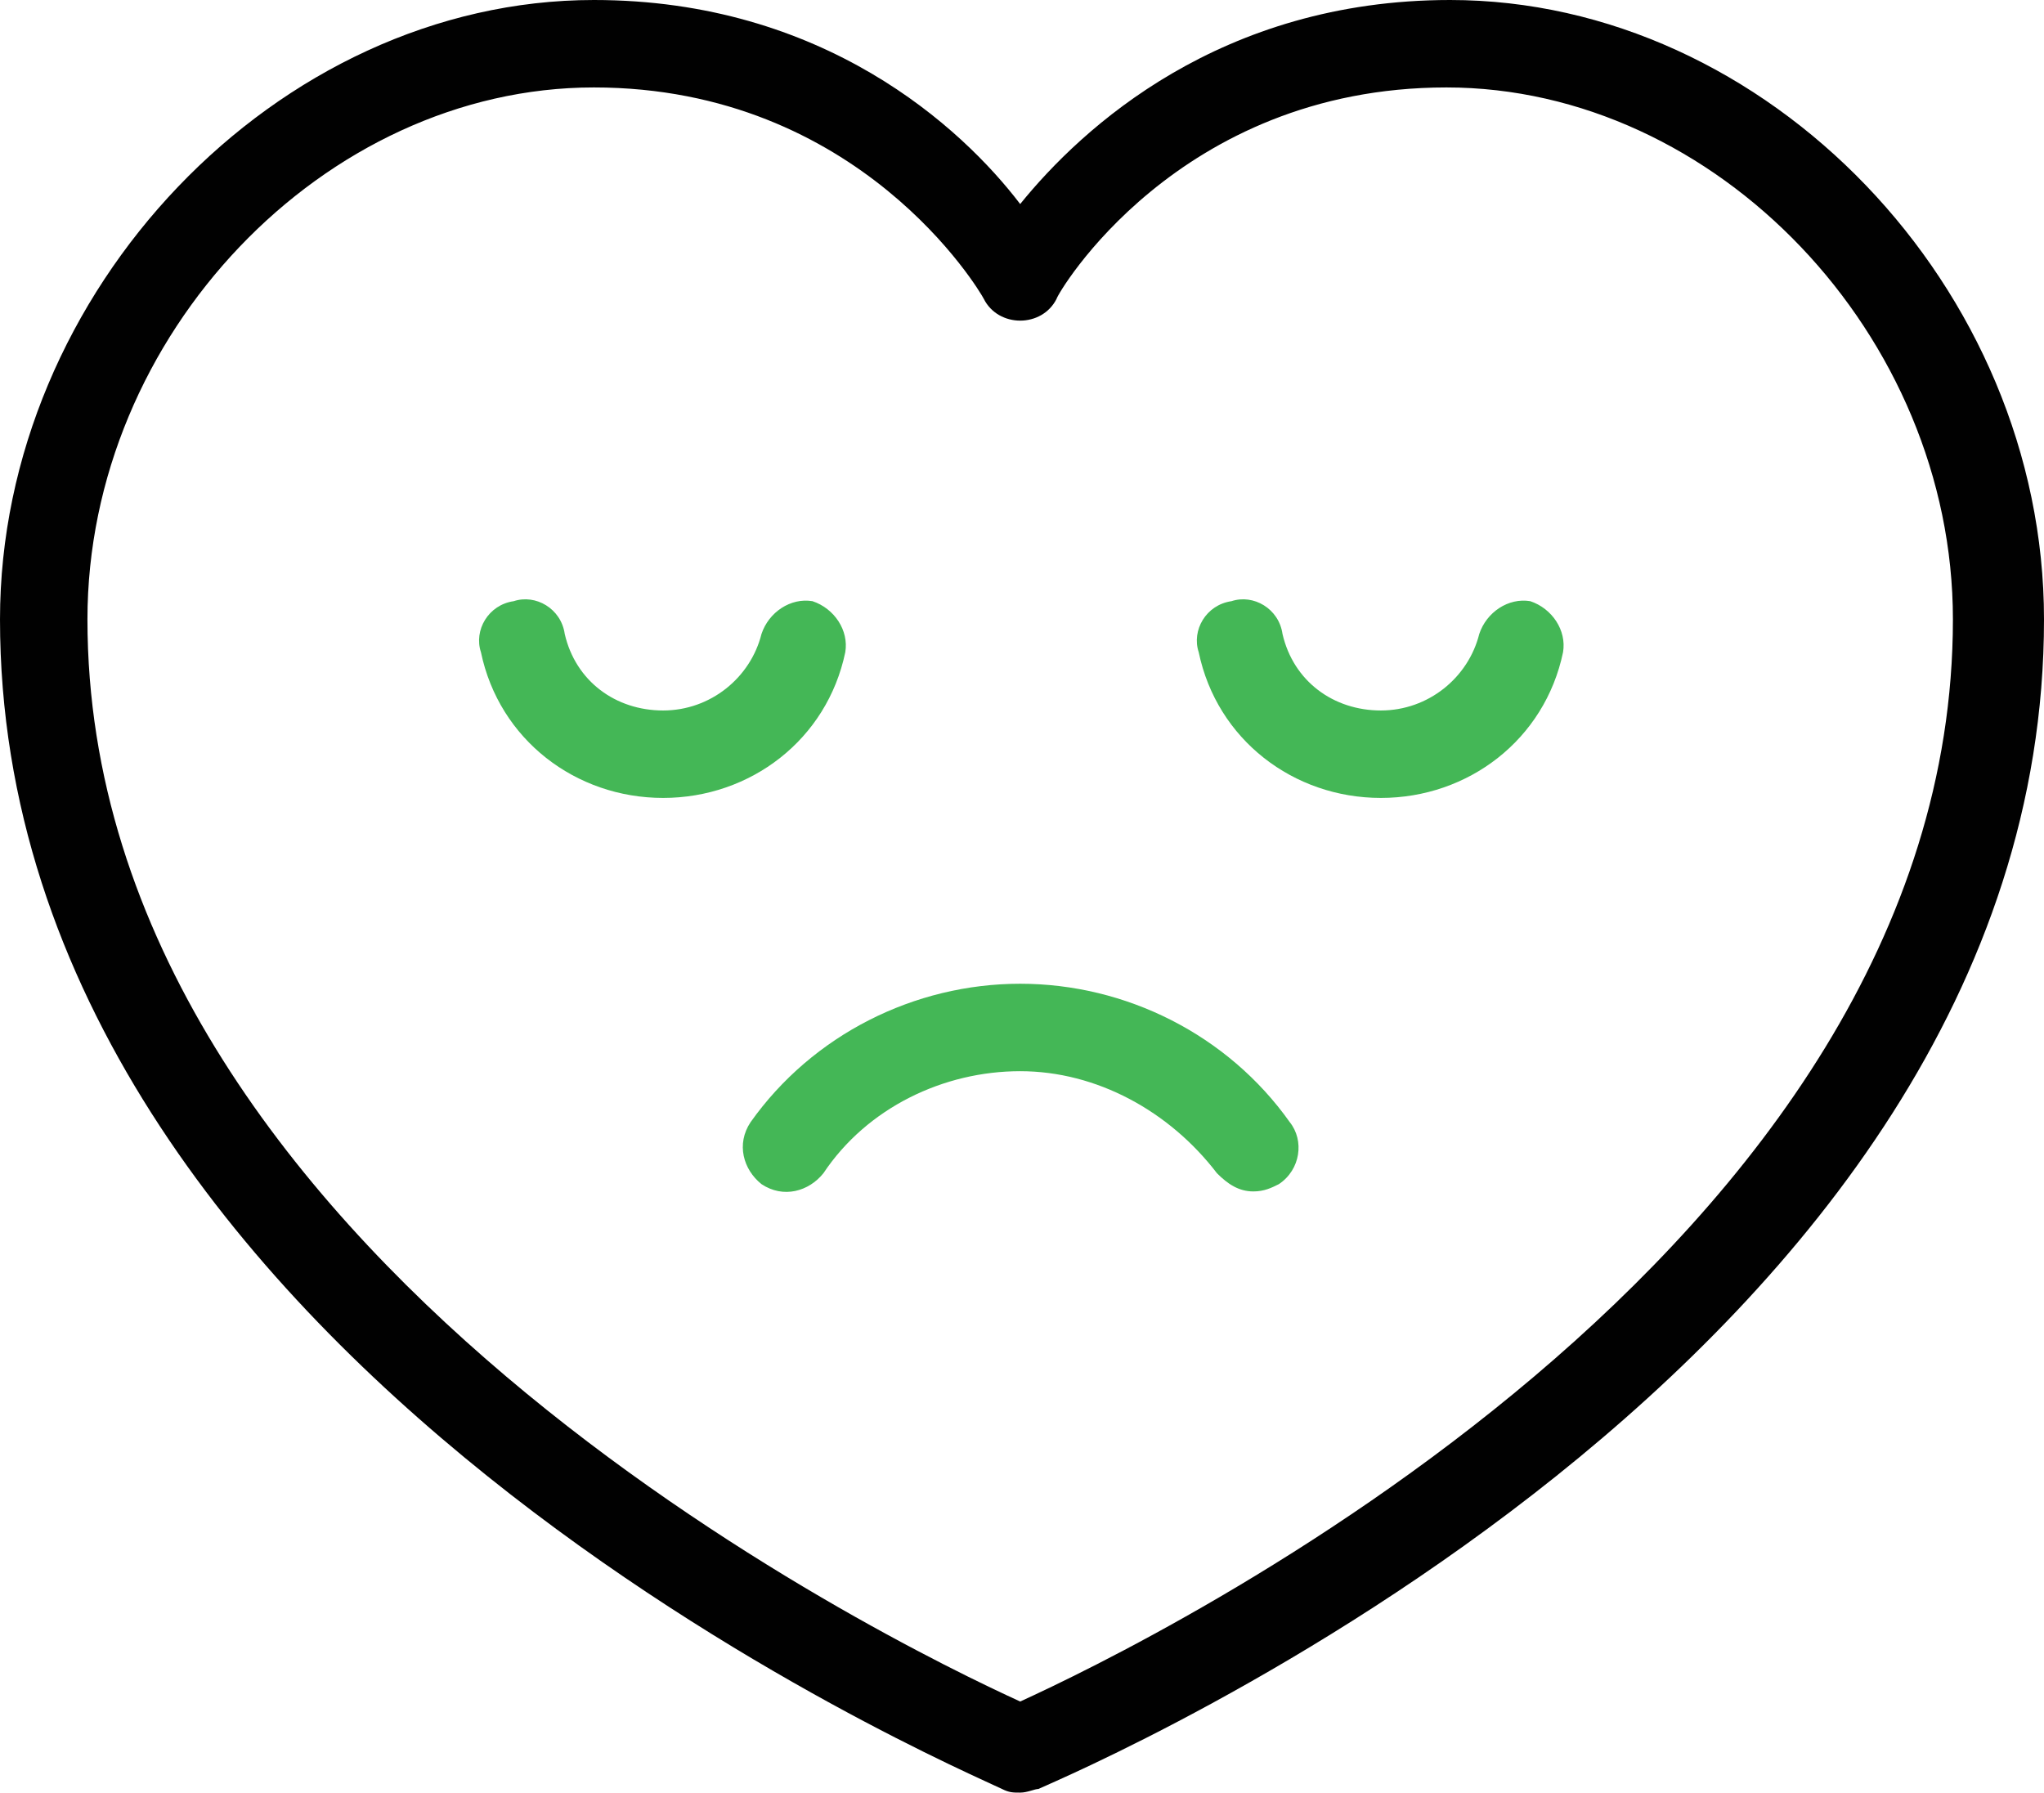
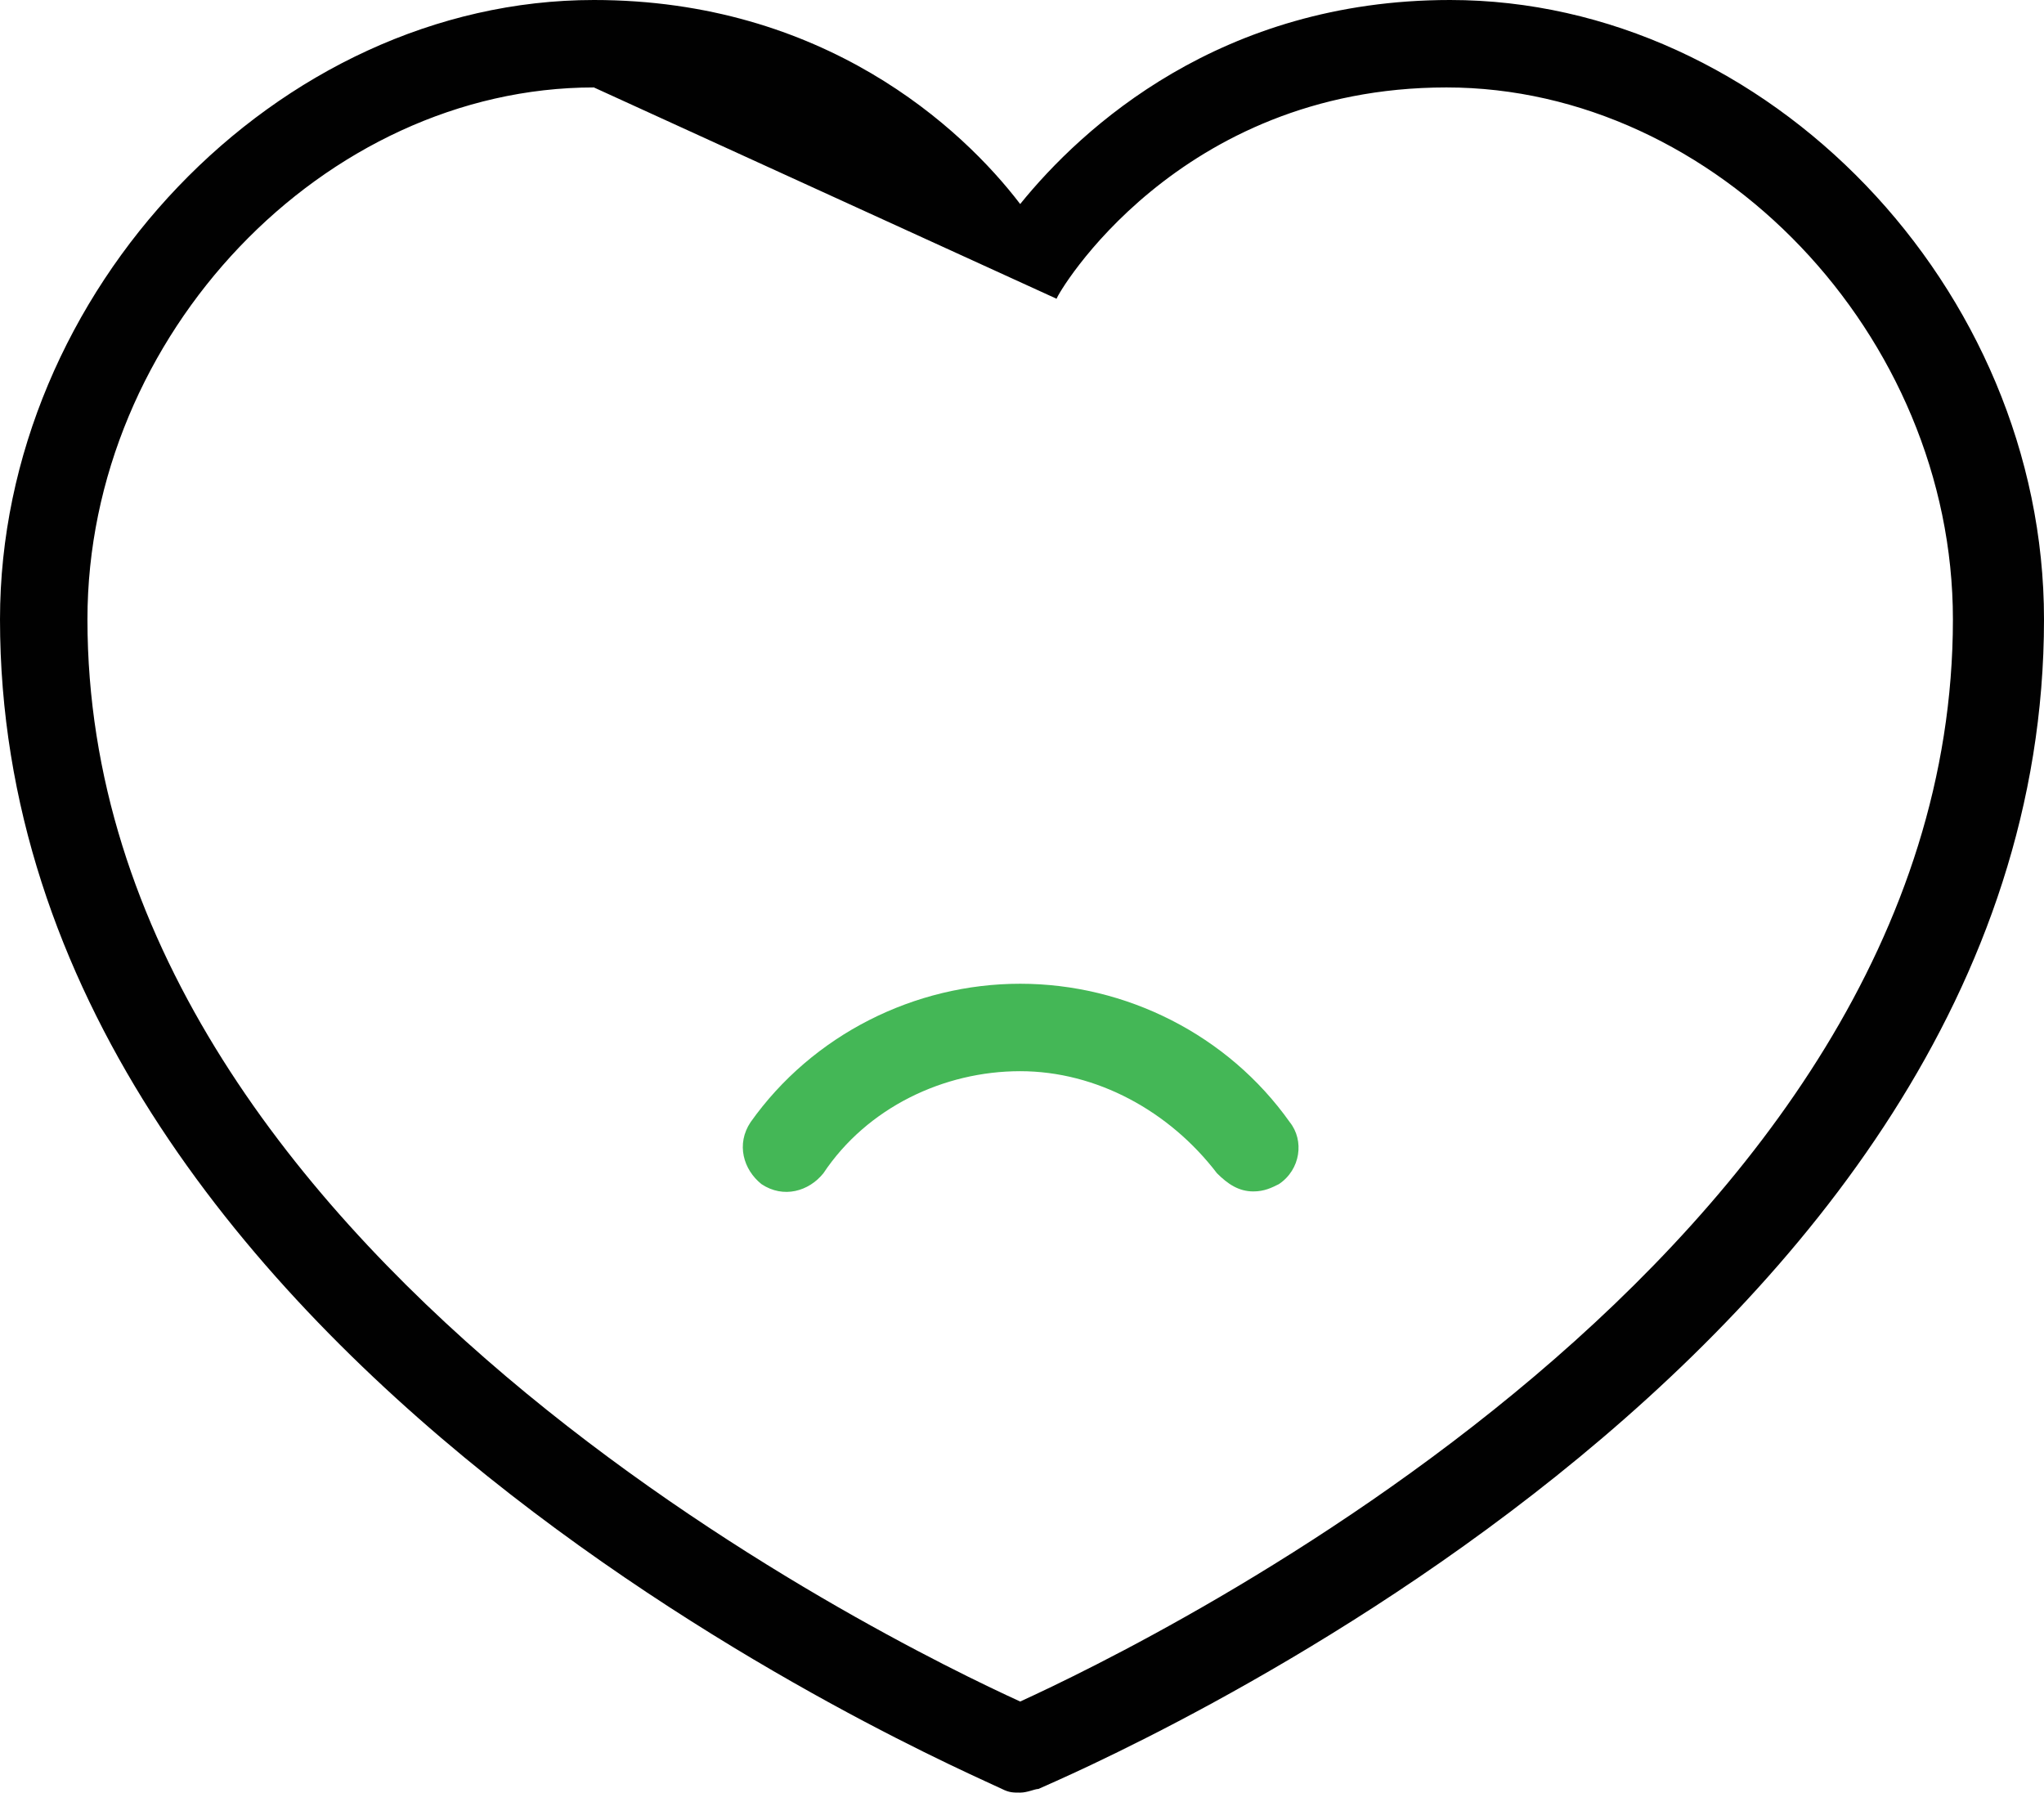
<svg xmlns="http://www.w3.org/2000/svg" enable-background="new 0 0 56.1 49.2" viewBox="0 0 56.1 49.2">
-   <path d="m28 49.2c-.2 0-.3 0-.5-.1-1-.5-27.5-11.7-27.5-32.1 0-9 7.6-17 16.3-17 6.3 0 10.1 3.5 11.7 5.6 1.7-2.1 5.5-5.6 11.8-5.6 8.7 0 16.3 7.9 16.3 17 0 20.4-26.5 31.6-27.6 32.1-.1 0-.3.1-.5.1zm-11.7-46.8c-7.4 0-13.9 6.8-13.9 14.6 0 17.4 22.1 28.1 25.6 29.7 3.5-1.6 25.6-12.3 25.6-29.7 0-7.8-6.5-14.6-13.9-14.6s-10.7 5.7-10.7 5.8c-.2.4-.6.6-1 .6-.4 0-.8-.2-1-.6-.1-.2-3.4-5.8-10.7-5.8z" fill="#010101" />
+   <path d="m28 49.2c-.2 0-.3 0-.5-.1-1-.5-27.5-11.7-27.5-32.1 0-9 7.6-17 16.3-17 6.3 0 10.1 3.5 11.7 5.6 1.7-2.1 5.5-5.6 11.8-5.6 8.7 0 16.3 7.9 16.3 17 0 20.4-26.5 31.6-27.6 32.1-.1 0-.3.1-.5.1zm-11.7-46.8c-7.4 0-13.9 6.8-13.9 14.6 0 17.4 22.1 28.1 25.6 29.7 3.5-1.6 25.6-12.3 25.6-29.7 0-7.8-6.5-14.6-13.9-14.6s-10.7 5.7-10.7 5.8z" fill="#010101" />
  <g fill="#44b756">
    <path d="m34.4 32.7c-.4 0-.7-.2-1-.5-1.3-1.7-3.3-2.8-5.4-2.8s-4.2 1-5.4 2.8c-.4.5-1.1.7-1.7.3-.5-.4-.7-1.1-.3-1.7 1.7-2.4 4.5-3.8 7.4-3.8s5.7 1.4 7.4 3.8c.4.5.3 1.3-.3 1.7-.2.1-.4.2-.7.2z" />
-     <path d="m18.2 21.9c-2.4 0-4.5-1.6-5-4-.2-.6.2-1.3.9-1.4.6-.2 1.3.2 1.4.9.3 1.3 1.4 2.1 2.7 2.1s2.4-.9 2.7-2.1c.2-.6.8-1 1.4-.9.6.2 1 .8.9 1.4-.5 2.4-2.6 4-5 4z" />
-     <path d="m37.9 21.9c-2.4 0-4.5-1.6-5-4-.2-.6.2-1.3.9-1.4.6-.2 1.3.2 1.4.9.3 1.3 1.4 2.1 2.7 2.1s2.4-.9 2.7-2.1c.2-.6.8-1 1.4-.9.6.2 1 .8.9 1.4-.5 2.4-2.6 4-5 4z" />
  </g>
</svg>